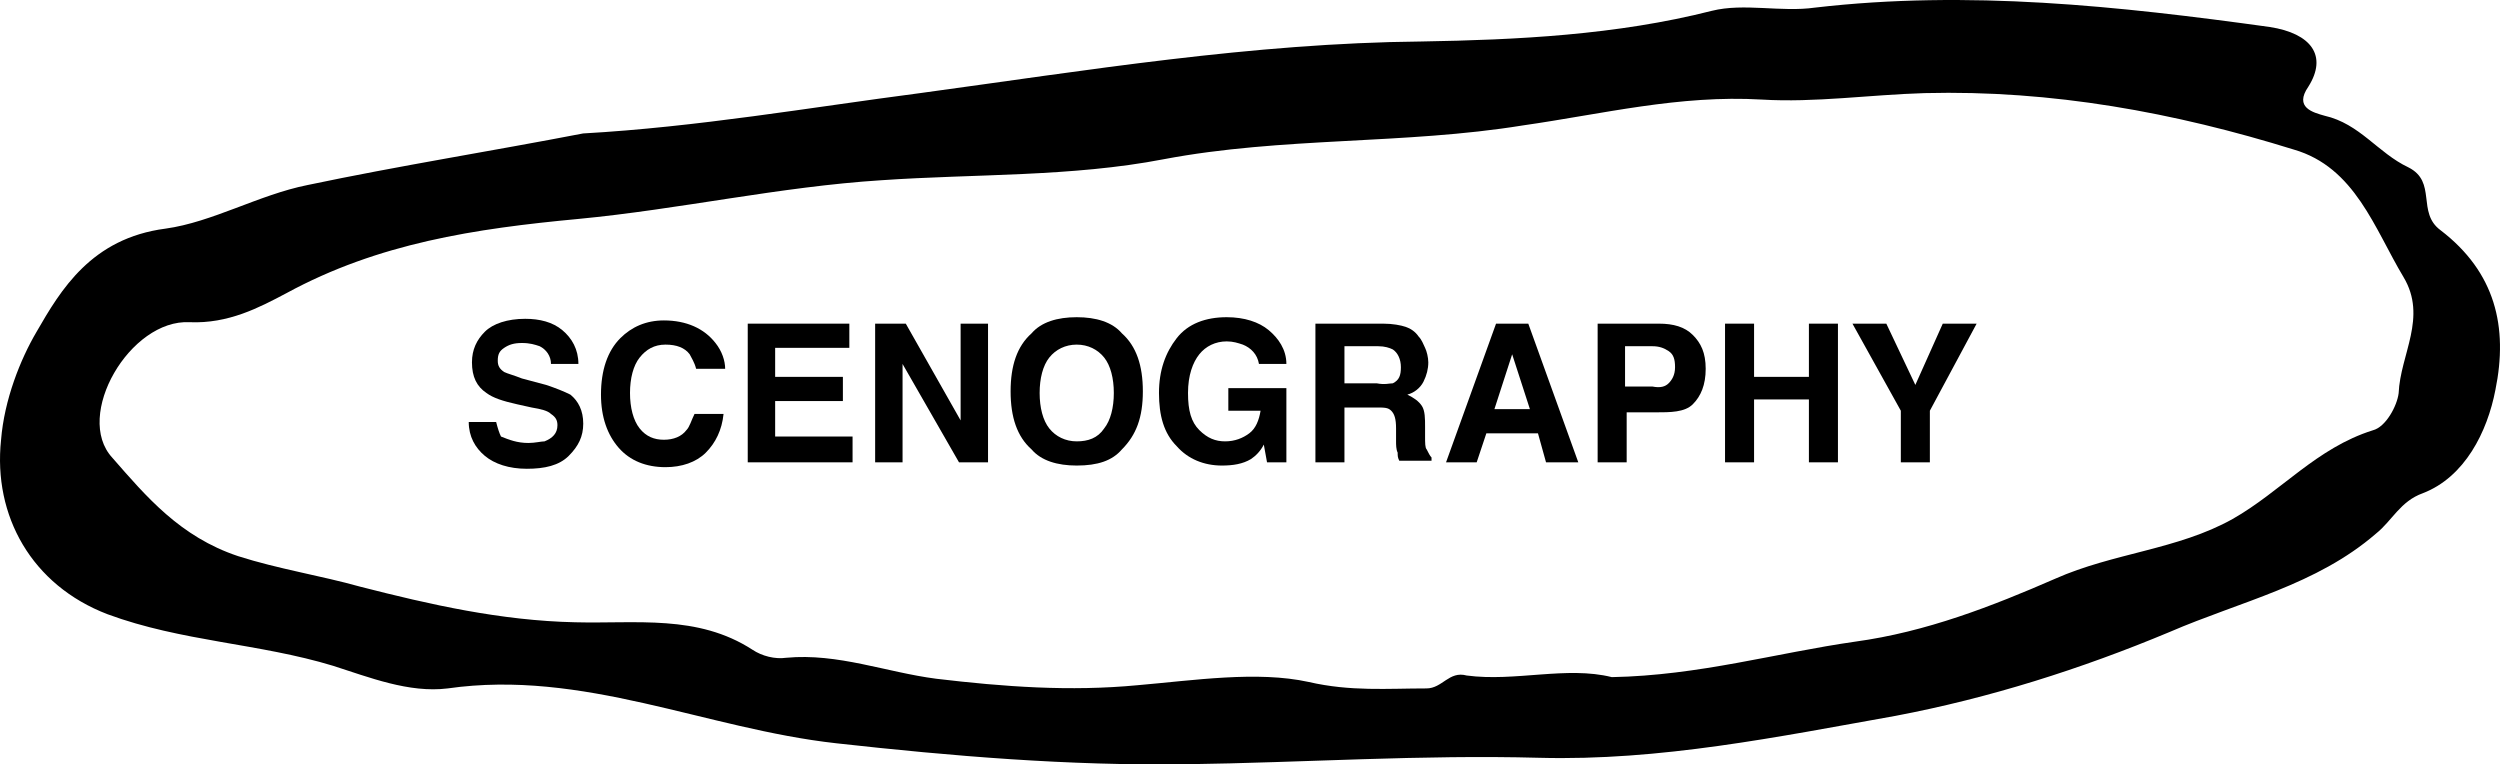
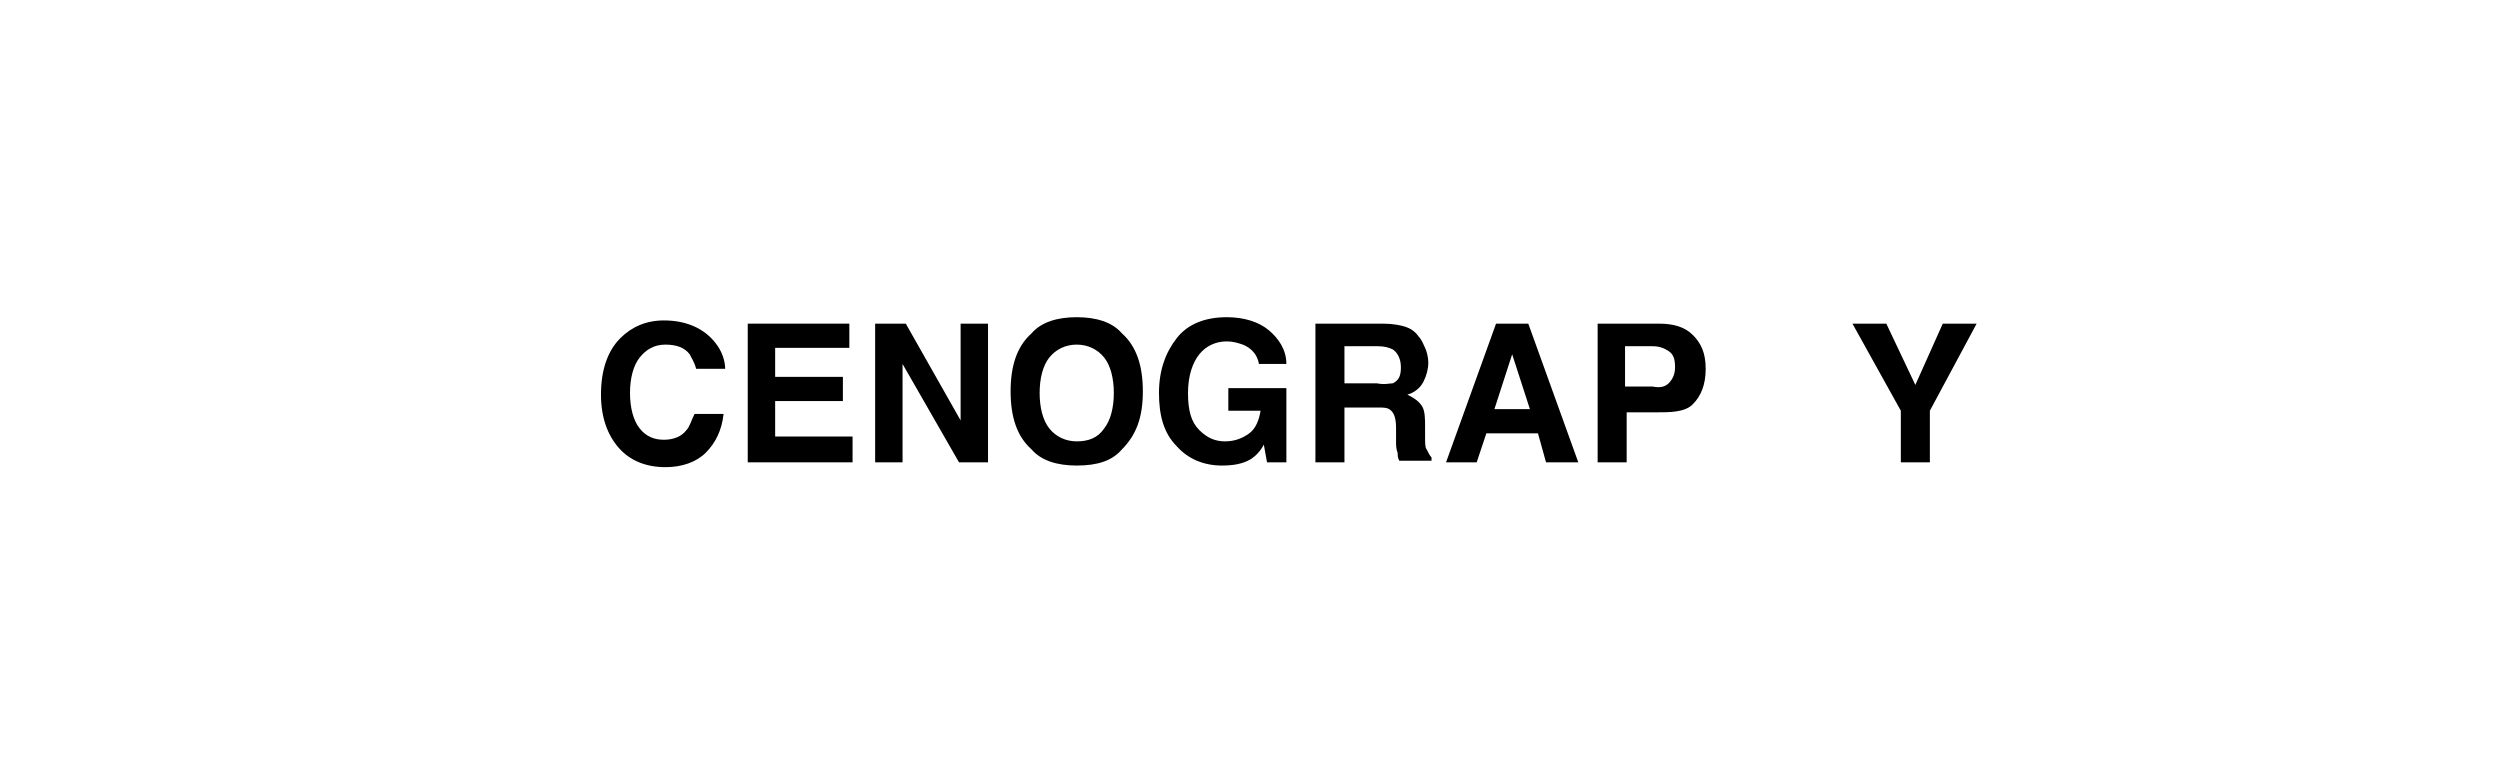
<svg xmlns="http://www.w3.org/2000/svg" width="1959" height="599" viewBox="0 0 1959 599" fill="none">
-   <path d="M414.06 347.116C419.115 347.116 424.17 345.853 426.698 345.853C433.016 343.325 436.807 339.535 436.807 333.217C436.807 329.426 435.544 326.899 431.753 324.372C429.225 321.845 424.17 320.582 416.588 319.318L405.214 316.791C393.841 314.264 386.258 311.737 381.204 307.946C373.621 302.892 369.83 295.311 369.83 283.939C369.83 273.831 373.621 266.249 379.94 259.932C386.258 253.614 397.632 249.823 411.533 249.823C422.906 249.823 433.016 252.35 440.599 258.668C448.181 264.986 453.236 273.831 453.236 285.202H431.753C431.753 278.885 427.961 273.831 422.906 271.304C419.115 270.04 415.324 268.776 409.005 268.776C402.687 268.776 398.896 270.04 395.104 272.567C391.313 275.094 390.05 277.621 390.05 282.675C390.05 286.466 391.313 288.993 395.104 291.52C397.632 292.784 402.687 294.047 409.005 296.574L427.961 301.629C435.544 304.156 441.862 306.683 446.917 309.21C453.236 314.264 457.027 321.845 457.027 331.953C457.027 342.062 453.236 349.643 445.653 357.224C438.071 364.806 426.698 367.333 412.797 367.333C398.896 367.333 387.522 363.542 379.94 357.224C372.357 350.907 367.302 342.062 367.302 330.69H388.786C390.05 335.744 391.313 339.535 392.577 342.062C398.896 344.589 405.214 347.116 414.06 347.116Z" fill="black" />
  <path d="M553.07 354.697C545.488 362.278 534.114 366.069 521.477 366.069C506.312 366.069 493.675 361.015 484.829 350.906C475.983 340.798 470.928 326.899 470.928 309.21C470.928 290.256 475.983 275.094 486.093 264.986C494.939 256.141 506.312 251.087 520.213 251.087C537.906 251.087 551.806 257.404 560.653 268.776C565.707 275.094 568.235 282.675 568.235 288.993H545.488C544.224 283.939 541.697 280.148 540.433 277.621C536.642 272.567 530.323 270.04 521.477 270.04C512.631 270.04 506.312 273.83 501.258 280.148C496.203 286.466 493.675 296.574 493.675 307.946C493.675 319.318 496.203 329.426 501.258 335.744C506.312 342.062 512.631 344.589 520.213 344.589C527.796 344.589 534.114 342.062 537.905 337.007C540.433 334.48 541.697 329.426 544.224 324.372H566.971C565.707 337.007 560.652 347.116 553.07 354.697Z" fill="black" />
  <path d="M660.487 314.264H607.41V342.062H668.069V362.278H585.927V253.614H665.542V272.567H607.41V295.311H660.487V314.264Z" fill="black" />
  <path d="M774.222 362.278H751.475L707.245 285.202V362.278H685.761V253.614H709.772L752.739 329.426V253.614H774.222V362.278Z" fill="black" />
  <path d="M843.727 364.806C828.562 364.806 815.925 361.015 808.343 352.17C796.969 342.062 791.915 326.899 791.915 306.683C791.915 286.466 796.969 271.303 808.343 261.195C815.925 252.35 828.562 248.56 843.727 248.56C858.892 248.56 871.529 252.35 879.112 261.195C890.485 271.303 895.54 286.466 895.54 306.683C895.54 326.899 890.485 340.798 879.112 352.17C871.529 361.015 860.156 364.806 843.727 364.806ZM865.21 335.744C870.265 329.426 872.793 319.318 872.793 307.946C872.793 296.574 870.265 286.466 865.21 280.148C860.156 273.83 852.573 270.04 843.727 270.04C834.881 270.04 827.299 273.83 822.244 280.148C817.189 286.466 814.661 296.574 814.661 307.946C814.661 319.318 817.189 329.426 822.244 335.744C827.299 342.062 834.881 345.852 843.727 345.852C852.573 345.852 860.156 343.325 865.21 335.744Z" fill="black" />
  <path d="M980.21 359.751C973.891 363.542 966.309 364.806 957.462 364.806C943.561 364.806 930.924 359.751 922.078 349.643C911.968 339.535 908.177 325.636 908.177 307.946C908.177 290.257 913.232 276.358 922.078 264.986C930.924 253.614 944.825 248.56 961.254 248.56C975.155 248.56 986.528 252.35 994.111 258.668C1001.69 264.986 1008.01 273.83 1008.01 285.202H986.528C985.264 277.621 980.21 272.567 973.891 270.04C970.1 268.776 966.309 267.513 961.254 267.513C952.408 267.513 944.825 271.303 939.77 277.621C934.715 283.939 930.924 294.047 930.924 307.946C930.924 321.845 933.452 330.69 939.77 337.008C946.089 343.325 952.408 345.852 959.99 345.852C967.572 345.852 973.891 343.325 978.946 339.535C984.001 335.744 986.528 329.426 987.792 321.845H962.517V304.155H1008.01V362.278H992.847L990.319 348.379C987.792 353.434 984.001 357.224 980.21 359.751Z" fill="black" />
  <path d="M1077.52 319.318H1053.51V362.278H1030.76V253.614H1083.84C1091.42 253.614 1097.74 254.877 1101.53 256.141C1105.32 257.404 1109.11 259.932 1111.64 263.722C1114.16 266.249 1115.43 270.04 1116.69 272.567C1117.96 275.094 1119.22 280.148 1119.22 283.939C1119.22 288.993 1117.96 294.047 1115.43 299.101C1112.9 304.155 1107.85 307.946 1102.79 309.21C1107.85 311.737 1111.64 314.264 1114.16 318.054C1116.69 321.845 1116.69 328.163 1116.69 334.481V342.062C1116.69 347.116 1116.69 350.907 1117.96 352.17C1119.22 354.697 1120.48 357.224 1121.75 358.488V361.015H1096.47C1095.21 358.488 1095.21 357.224 1095.21 354.697C1093.95 352.17 1093.95 348.379 1093.95 345.852V335.744C1093.95 328.163 1092.68 324.372 1090.15 321.845C1087.63 319.318 1085.1 319.318 1077.52 319.318ZM1091.42 300.365C1096.47 297.838 1097.74 294.047 1097.74 287.729C1097.74 281.412 1095.21 276.358 1091.42 273.83C1088.89 272.567 1085.1 271.303 1080.04 271.303H1053.51V300.365H1078.78C1085.1 301.628 1088.89 300.365 1091.42 300.365Z" fill="black" />
  <path d="M1205.15 339.535H1164.71L1157.13 362.278H1133.12L1172.3 253.614H1197.57L1236.75 362.278H1211.47L1205.15 339.535ZM1198.83 320.582L1184.93 277.621L1171.03 320.582H1198.83Z" fill="black" />
  <path d="M1297.4 323.109H1274.66V362.278H1251.91V253.614H1299.93C1311.31 253.614 1320.15 256.141 1326.47 262.459C1332.79 268.776 1336.58 276.358 1336.58 288.993C1336.58 301.628 1332.79 310.473 1326.47 316.791C1320.15 323.109 1308.78 323.109 1297.4 323.109ZM1307.51 300.365C1310.04 297.838 1312.57 294.047 1312.57 287.729C1312.57 281.412 1311.31 277.621 1307.51 275.094C1303.72 272.567 1299.93 271.303 1294.88 271.303H1273.39V302.892H1294.88C1301.2 304.155 1304.99 302.892 1307.51 300.365Z" fill="black" />
-   <path d="M1417.46 362.278V313H1374.49V362.278H1351.74V253.614H1374.49V295.311H1417.46V253.614H1440.21V362.278H1417.46Z" fill="black" />
  <path d="M1548.89 253.614L1512.24 321.845V362.278H1489.49V321.845L1451.58 253.614H1478.12L1500.86 301.628L1522.35 253.614H1548.89Z" fill="black" />
-   <path d="M456.929 104.568C546.635 99.511 633.813 84.341 720.991 72.963C851.127 55.265 981.263 33.774 1113.93 32.51C1188.47 31.245 1266.8 27.453 1341.35 8.49C1366.62 2.169 1395.68 9.754 1422.21 5.962C1542.24 -7.944 1659.74 4.698 1778.5 21.132C1811.35 26.189 1823.99 43.887 1808.83 67.907C1797.46 84.341 1812.62 88.133 1821.46 90.662C1849.26 96.983 1863.15 119.738 1887.16 131.116C1909.9 142.493 1893.48 166.513 1912.43 180.419C1955.39 213.287 1965.49 256.269 1955.39 305.572C1949.07 338.441 1931.38 373.838 1898.53 386.48C1880.84 392.801 1874.53 407.971 1861.89 418.084C1815.14 458.538 1755.76 471.18 1700.17 495.199C1630.68 524.276 1558.66 547.031 1485.38 560.937C1393.15 577.371 1300.92 596.334 1206.16 593.805C1113.93 591.277 1021.69 597.598 929.461 598.862C837.229 600.126 746.26 592.541 655.292 582.428C552.952 571.05 456.929 524.276 350.799 539.446C320.476 543.238 288.89 530.596 261.094 521.747C202.975 504.049 142.329 502.784 84.21 481.293C24.828 458.538 -5.495 404.178 0.822 344.762C3.349 313.158 15.983 281.553 28.618 260.062C47.57 227.193 71.575 186.74 129.694 179.154C166.334 174.098 202.975 152.607 240.878 145.022C312.895 129.852 384.912 118.474 456.929 104.568ZM1263.01 530.596C1331.24 529.332 1391.89 511.634 1453.8 502.784C1509.39 495.199 1561.19 474.973 1610.46 453.482C1655.95 433.255 1706.49 430.726 1749.44 406.707C1787.35 385.216 1815.14 351.083 1859.36 337.177C1869.47 334.649 1878.32 318.214 1879.58 308.101C1880.84 277.761 1902.32 248.684 1883.37 217.08C1860.63 179.154 1845.47 131.116 1797.46 117.21C1703.96 88.133 1607.94 70.435 1508.12 72.963C1465.17 74.228 1422.21 80.549 1380.51 78.02C1316.08 74.228 1255.43 89.398 1193.52 98.247C1100.03 113.417 1005.27 107.096 911.773 124.795C839.756 138.701 763.949 136.172 690.668 141.229C611.071 146.286 532.737 163.984 453.139 171.569C372.278 179.154 296.47 190.532 224.453 229.722C202.975 241.099 178.969 253.741 148.646 252.477C101.898 249.949 57.677 325.799 88 358.668C114.533 389.008 141.065 420.613 186.55 435.783C218.136 445.896 250.986 450.953 282.572 459.802C336.901 473.708 392.493 486.35 450.612 487.614C498.623 488.879 546.635 481.293 589.592 509.105C597.173 514.162 607.28 516.69 616.124 515.426C656.555 511.634 694.459 526.804 733.626 531.861C786.691 538.182 838.493 541.974 891.558 536.917C935.779 533.125 985.054 525.54 1025.48 534.389C1058.33 541.974 1087.39 539.446 1117.72 539.446C1130.35 539.446 1135.4 525.54 1149.3 529.332C1187.21 534.389 1227.64 521.747 1263.01 530.596Z" fill="black" />
</svg>